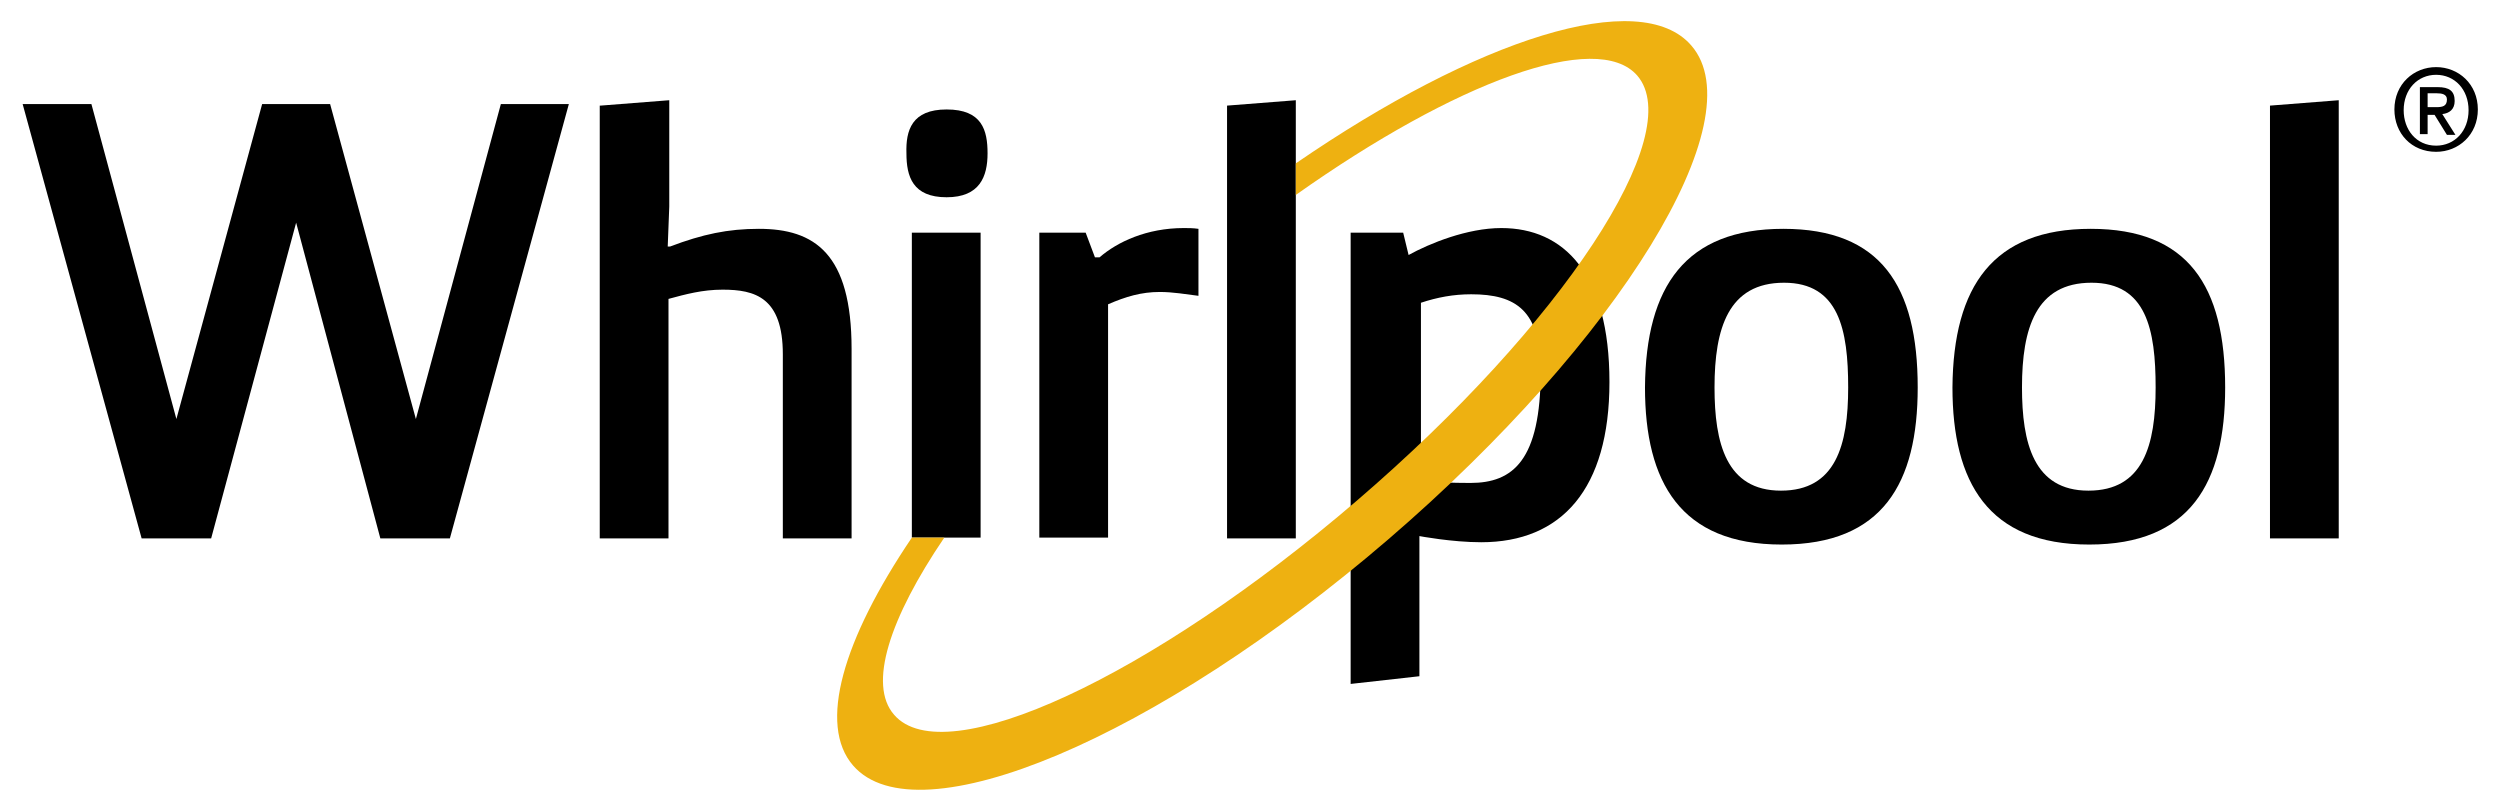
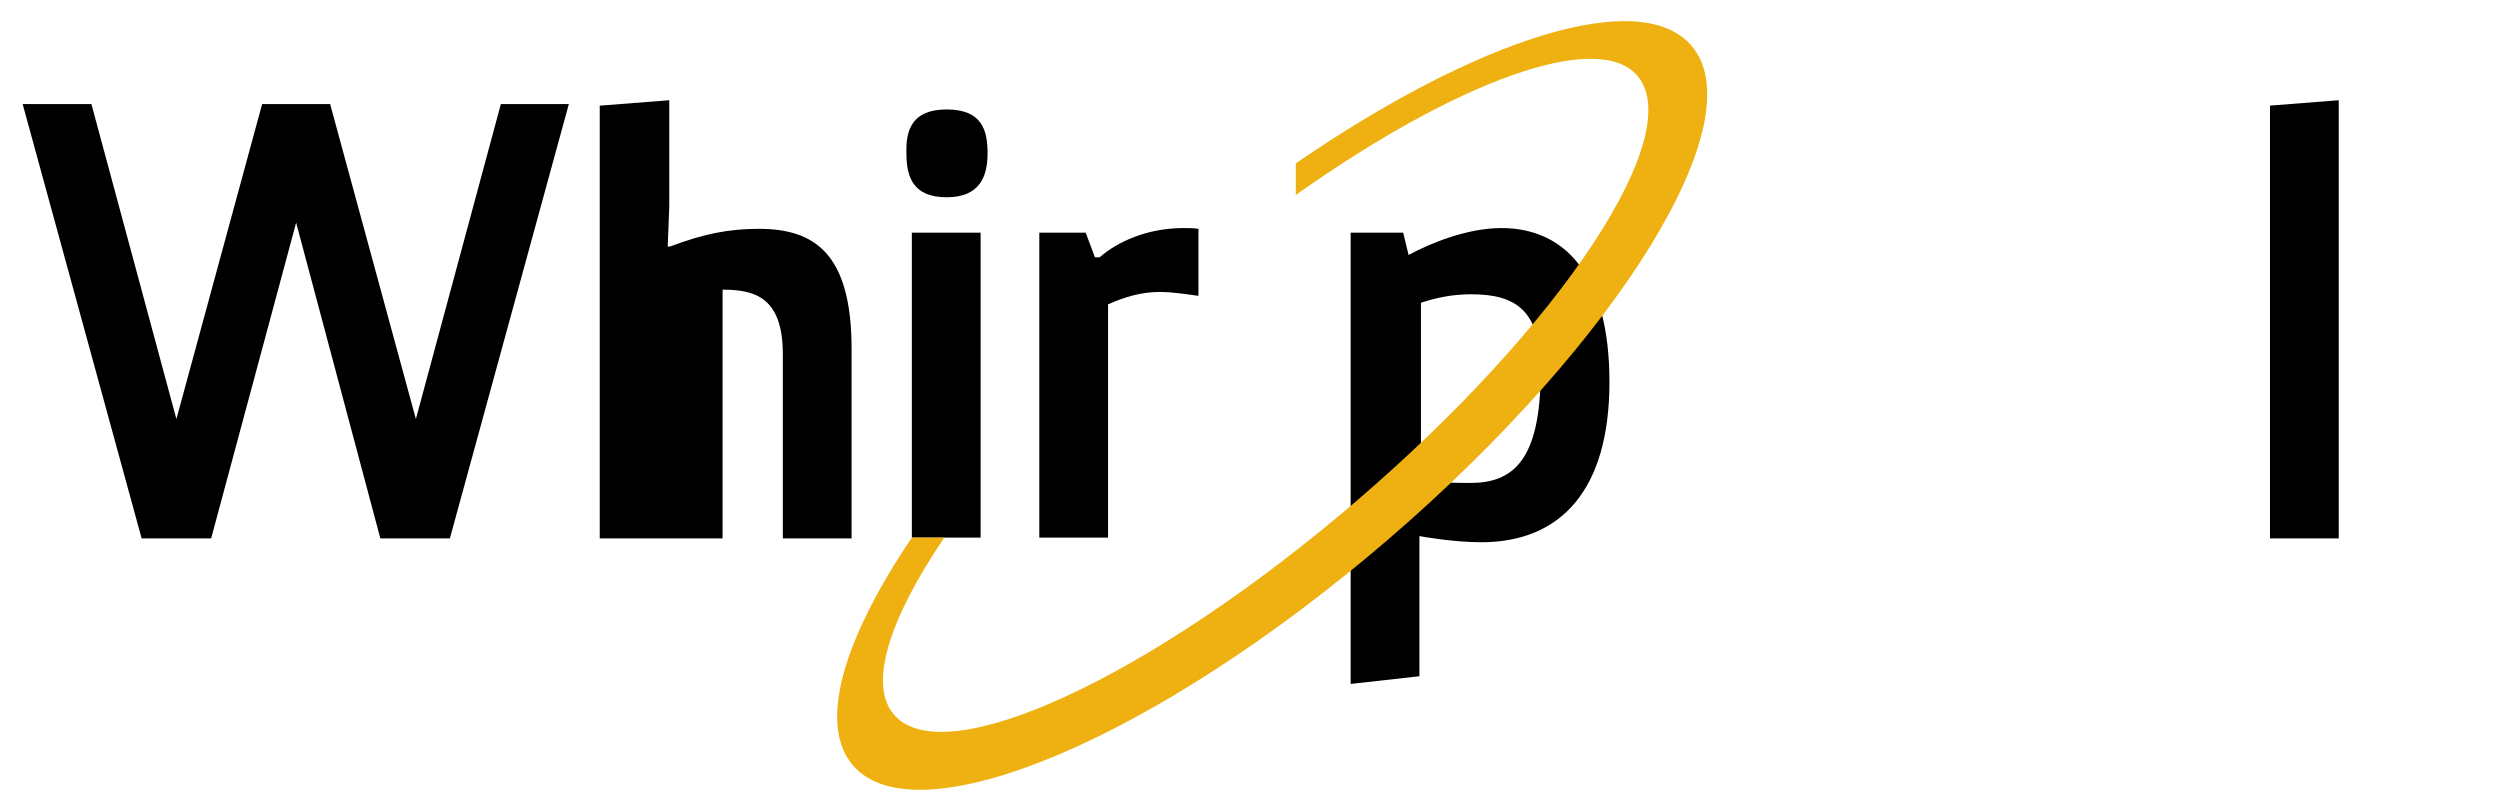
<svg xmlns="http://www.w3.org/2000/svg" width="473" height="152" viewBox="0 0 473 152" fill="none">
  <path d="M107.625 19.691L85.116 101.864H71.961L56.029 42.128L39.95 101.864H26.796L4.286 19.691H17.295L33.373 79.281L49.597 19.691H62.46L78.684 79.281L94.762 19.691H107.625Z" fill="black" />
-   <path d="M113.617 19.982L126.626 18.962V39.069L126.333 46.645H126.772C132.911 44.314 137.734 43.294 143.581 43.294C154.105 43.294 161.12 47.956 161.12 66.022V101.864H148.112V67.042C148.112 56.261 142.851 54.804 136.711 54.804C132.911 54.804 129.695 55.678 126.479 56.552V101.864H113.471V19.982H113.617Z" fill="black" />
+   <path d="M113.617 19.982L126.626 18.962V39.069L126.333 46.645H126.772C132.911 44.314 137.734 43.294 143.581 43.294C154.105 43.294 161.12 47.956 161.12 66.022V101.864H148.112V67.042C148.112 56.261 142.851 54.804 136.711 54.804V101.864H113.471V19.982H113.617Z" fill="black" />
  <path d="M179.099 20.711C185.822 20.711 186.846 24.645 186.846 29.016C186.846 33.387 185.384 37.321 179.099 37.321C172.668 37.321 171.498 33.387 171.498 29.016C171.353 24.645 172.521 20.711 179.099 20.711ZM172.521 44.022H185.531V101.718H172.521V44.022Z" fill="black" />
  <path d="M196.492 44.022H205.409L207.162 48.684H208.039C211.4 45.77 216.955 43.148 223.972 43.148C224.848 43.148 225.725 43.148 226.748 43.294V55.969C224.41 55.678 221.925 55.241 219.44 55.241C215.932 55.241 213.009 56.115 209.647 57.572V101.718H196.639V44.022H196.492Z" fill="black" />
-   <path d="M232.157 101.864V19.982L245.167 18.962V101.864H232.157Z" fill="black" />
-   <path d="M337.397 43.294C355.813 43.294 362.83 54.075 362.83 73.307C362.83 91.373 356.252 103.029 337.104 103.029C317.957 103.029 311.232 91.228 311.232 73.307C311.379 54.075 318.979 43.294 337.397 43.294ZM349.675 73.307C349.675 62.38 347.92 53.492 337.542 53.492C327.019 53.492 324.387 62.089 324.387 73.307C324.387 83.797 326.58 92.831 336.958 92.831C347.335 92.831 349.675 84.234 349.675 73.307Z" fill="black" />
-   <path d="M395.57 43.294C413.986 43.294 421.001 54.075 421.001 73.307C421.001 91.373 414.424 103.029 395.277 103.029C376.129 103.029 369.405 91.228 369.405 73.307C369.552 54.075 377.152 43.294 395.57 43.294ZM407.846 73.307C407.846 62.38 406.093 53.492 395.715 53.492C385.192 53.492 382.56 62.089 382.56 73.307C382.56 83.797 384.753 92.831 395.13 92.831C405.508 92.831 407.846 84.234 407.846 73.307Z" fill="black" />
  <path d="M429.48 101.864V19.982L442.489 18.962V101.864H429.48Z" fill="black" />
  <path d="M255.689 44.022H265.482L266.505 48.247C270.452 46.062 277.613 43.148 284.045 43.148C295.884 43.148 304.508 51.744 304.508 72.287C304.508 92.539 295.445 102.592 280.245 102.592C274.69 102.592 268.552 101.427 268.552 101.427V127.943L255.542 129.4V44.022H255.689ZM268.697 91.082C272.352 91.228 274.398 91.374 278.198 91.374C286.236 91.374 291.499 87.148 291.499 70.248C291.499 58.737 286.821 55.678 278.345 55.678C274.982 55.678 271.913 56.261 268.843 57.281V91.082H268.697Z" fill="black" />
  <path d="M320.004 8.618C310.356 -2.601 279.515 7.307 245.167 30.91V36.883C275.423 15.466 302.171 5.558 309.771 14.3C319.272 25.373 295.593 61.36 256.713 94.725C217.834 128.089 178.661 146.301 169.16 135.228C164.192 129.546 168.283 117.016 178.661 101.718H172.522C159.514 120.95 154.69 137.123 161.413 144.844C173.545 158.832 218.857 139.745 262.707 102.01C306.409 64.42 332.135 22.605 320.004 8.618Z" fill="#EEB111" />
-   <path d="M460.915 28.724C456.237 28.724 453.021 25.227 453.021 20.711C453.021 15.903 456.676 12.697 460.915 12.697C465.153 12.697 468.808 15.903 468.808 20.711C468.808 25.519 465.153 28.724 460.915 28.724ZM460.915 14.154C457.406 14.154 454.775 16.923 454.775 20.856C454.775 24.499 457.115 27.558 460.915 27.558C464.423 27.558 467.053 24.79 467.053 20.856C467.053 16.923 464.423 14.154 460.915 14.154ZM459.306 25.373H457.845V16.485H461.206C463.4 16.485 464.423 17.214 464.423 19.108C464.423 20.711 463.4 21.439 462.083 21.585L464.568 25.519H462.961L460.621 21.731H459.306V25.373ZM460.915 20.274C462.084 20.274 462.961 20.128 462.961 18.817C462.961 17.797 461.938 17.651 461.061 17.651H459.306V20.274H460.915Z" fill="black" />
</svg>